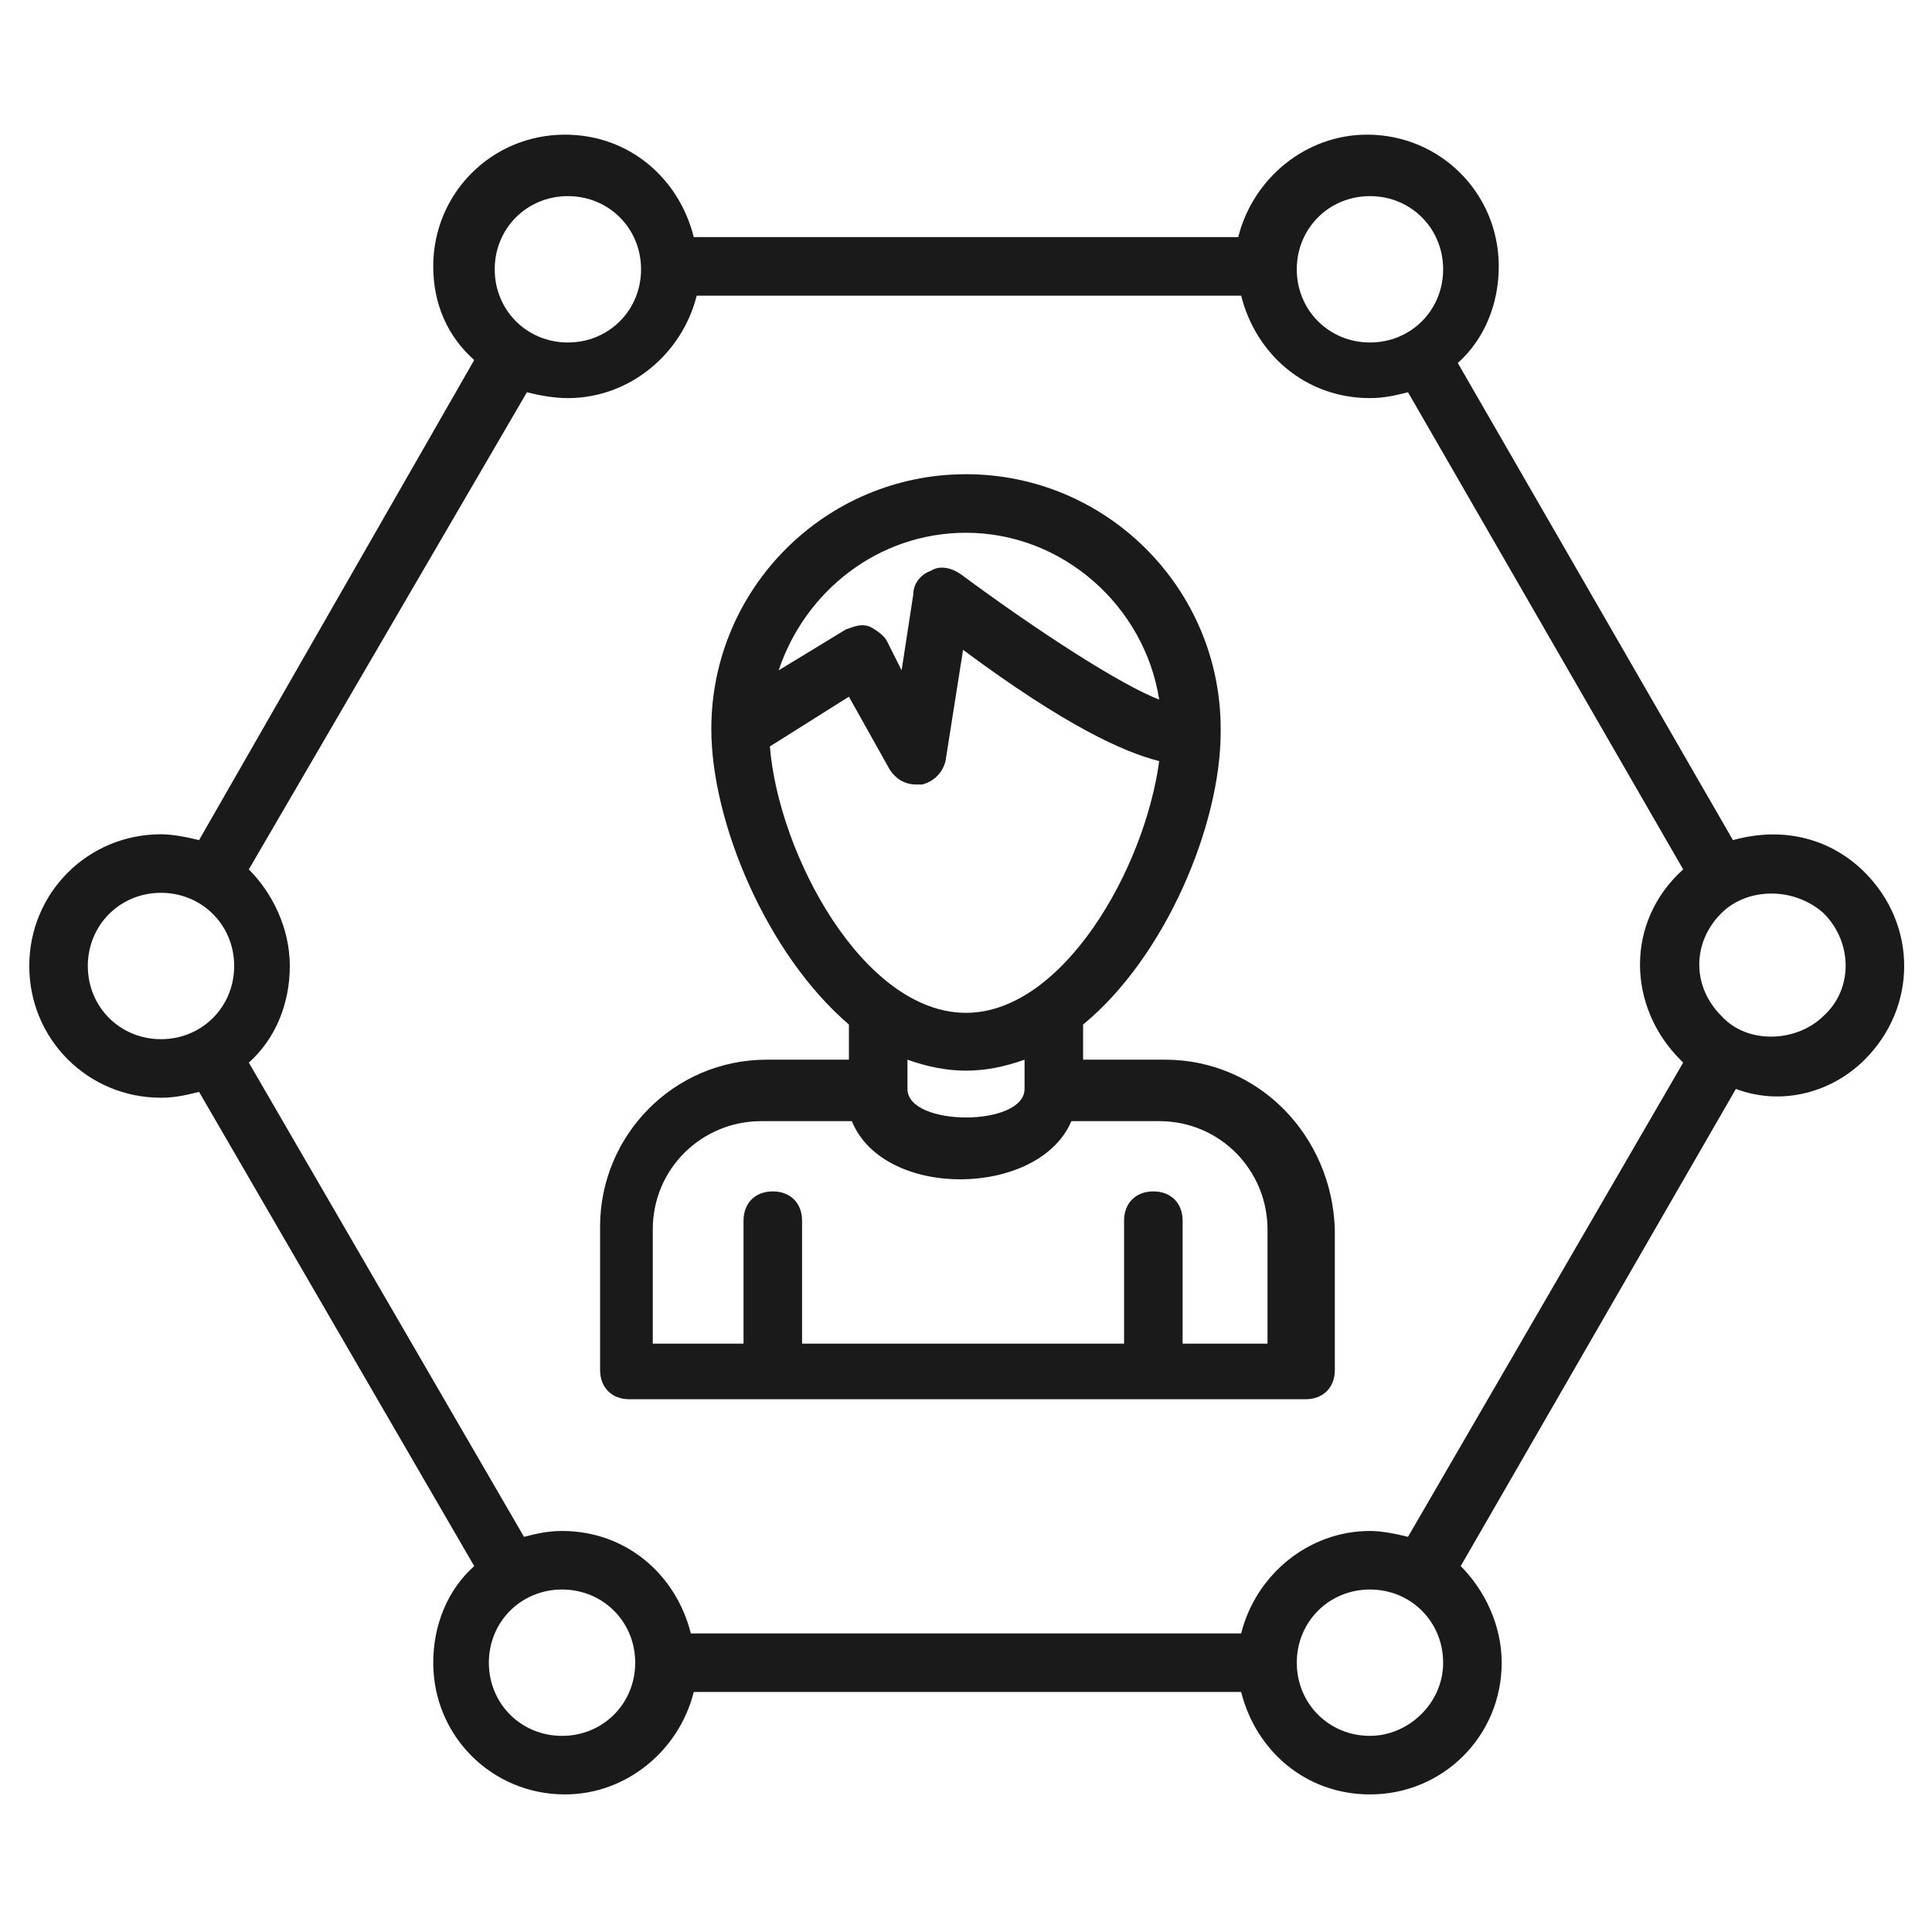
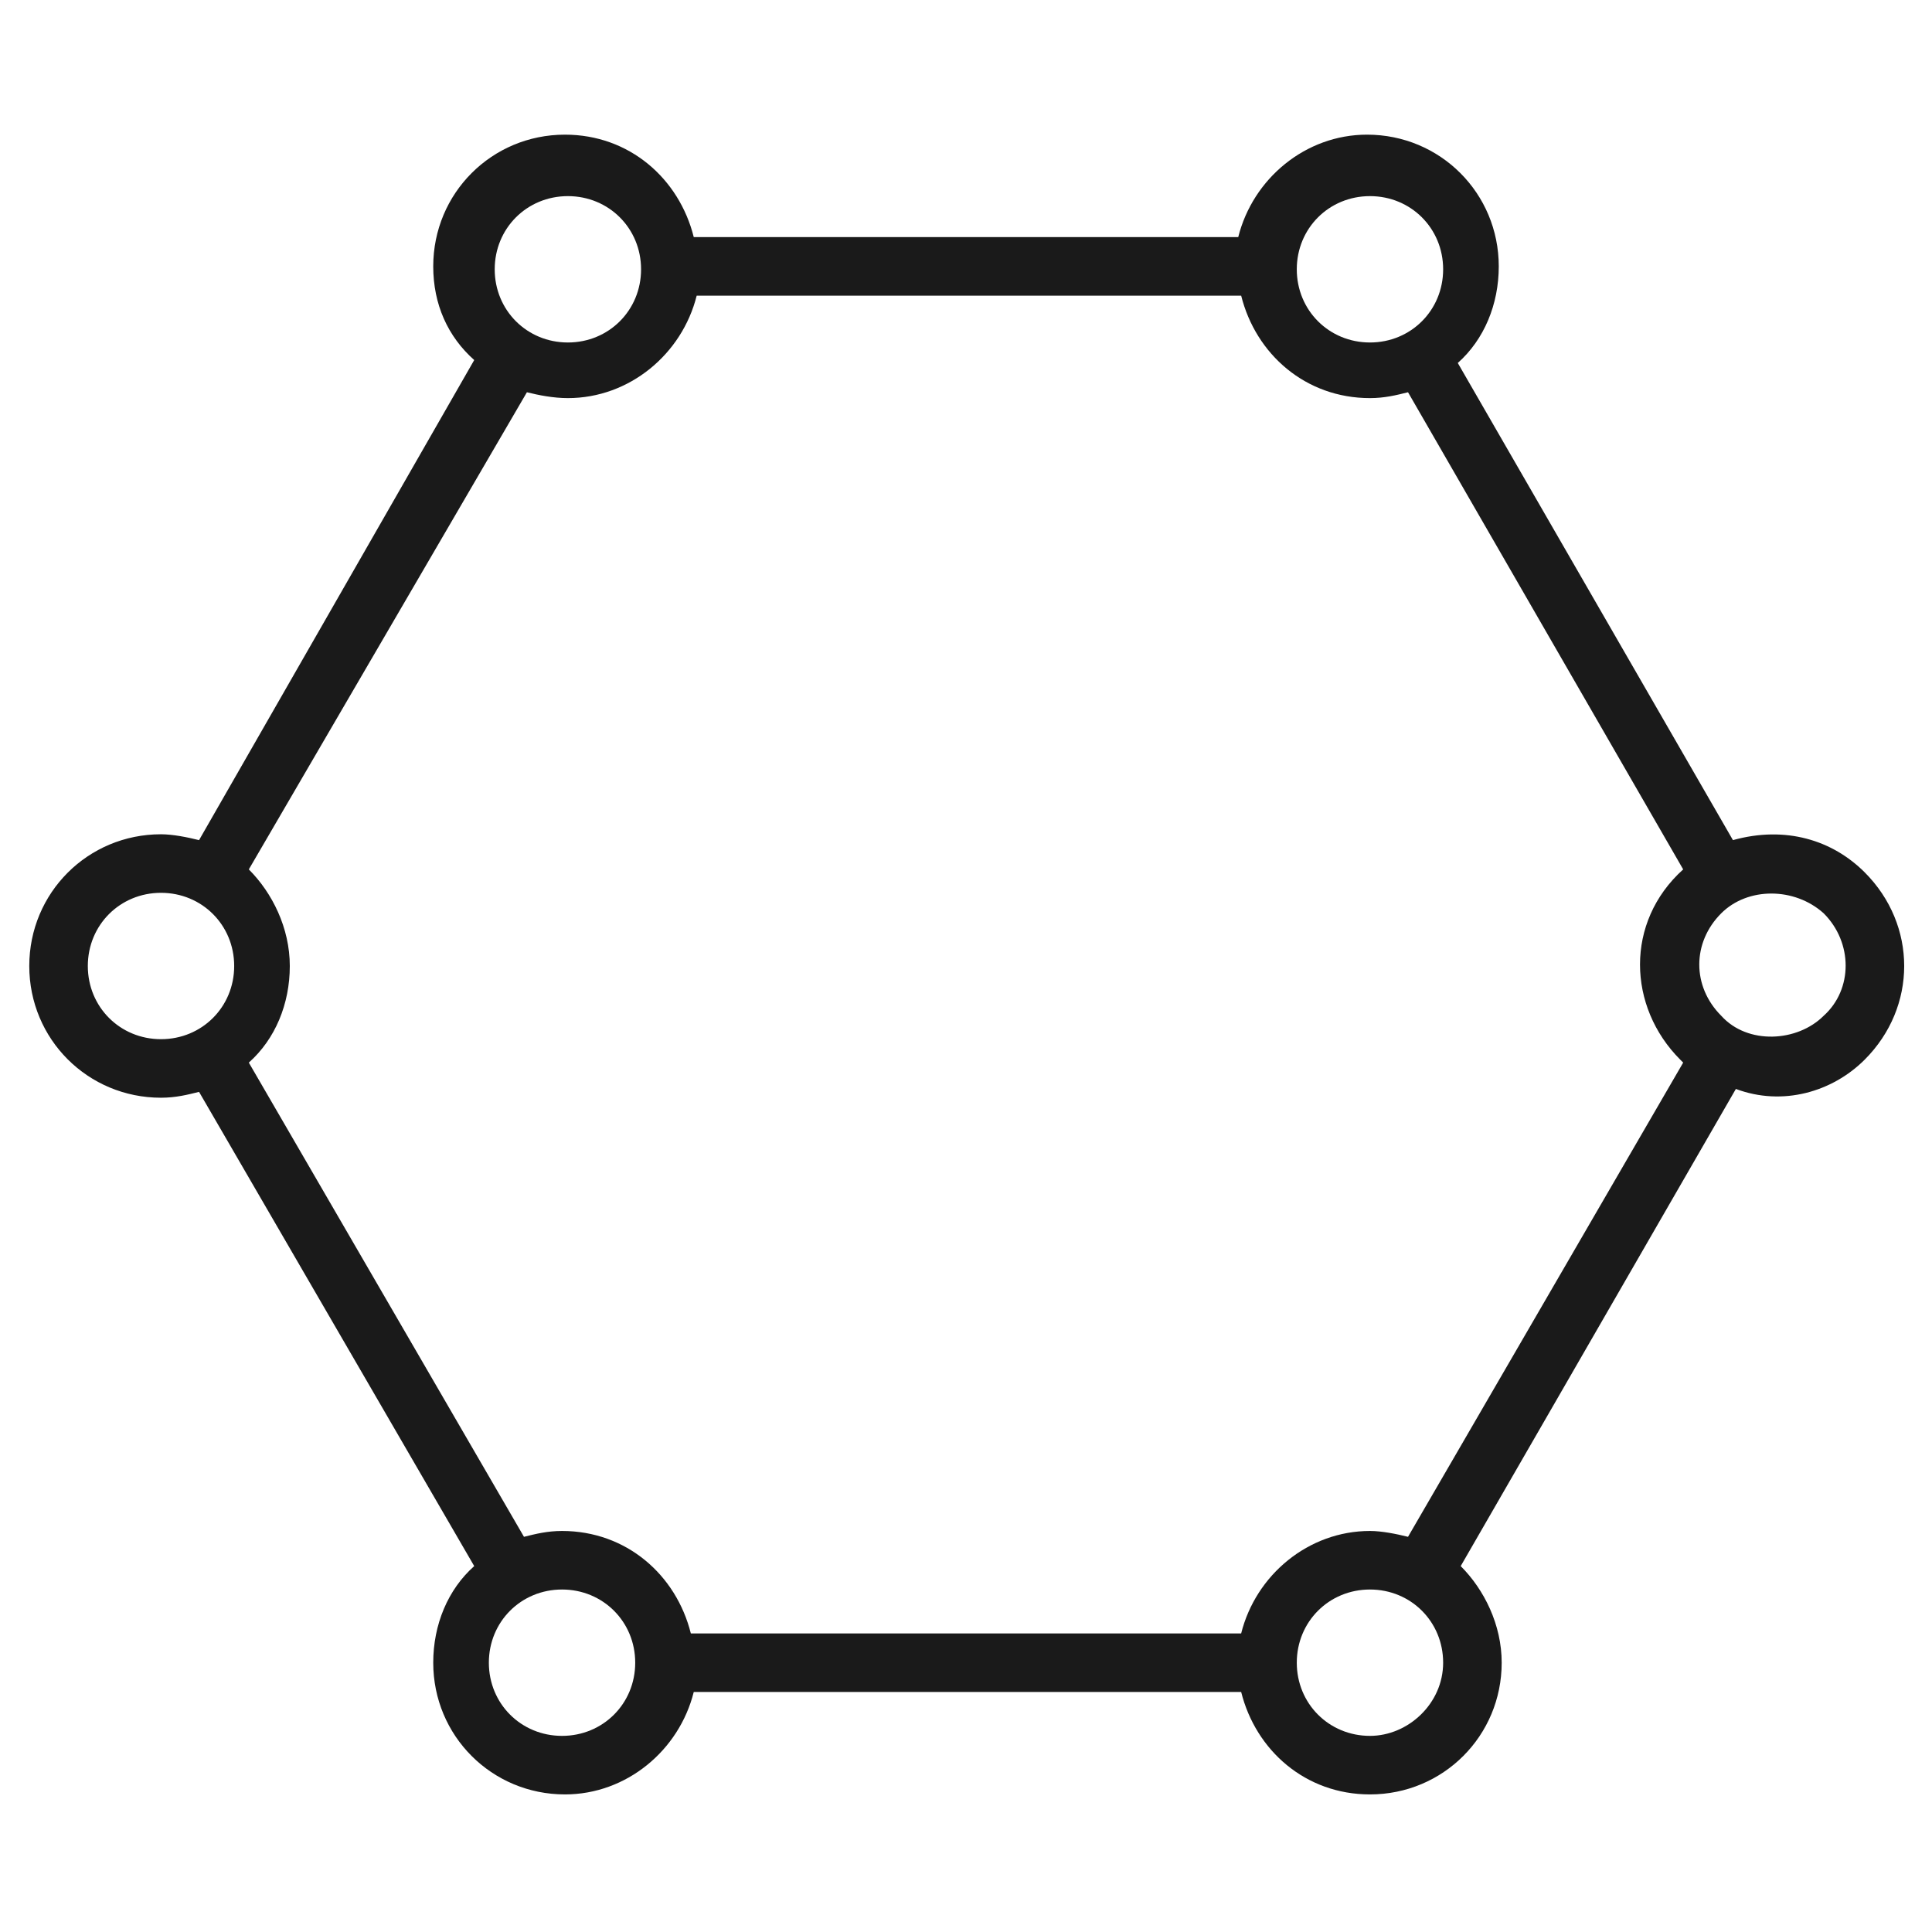
<svg xmlns="http://www.w3.org/2000/svg" height="300px" width="300px" fill="#1A1A1A" version="1.1" x="0px" y="0px" viewBox="0 0 66 66" enable-background="new 0 0 66 66" xml:space="preserve">
  <g>
-     <path d="M39.8,36.2H37V35c2.8-2.3,4.7-6.8,4.7-10c0,0,0,0,0,0c0,0,0,0,0-0.1c0-4.8-3.9-8.7-8.7-8.7s-8.7,3.9-8.7,8.7   c0,3.2,1.9,7.7,4.7,10.1v1.2h-2.8c-3.2,0-5.7,2.6-5.7,5.7v4.9c0,0.6,0.4,1,1,1h23.1c0.6,0,1-0.4,1-1V42   C45.5,38.8,43,36.2,39.8,36.2z M33,18.2c3.3,0,6.1,2.5,6.6,5.7c-1.3-0.5-4.1-2.3-6.8-4.3c-0.3-0.2-0.7-0.3-1-0.1   c-0.3,0.1-0.6,0.4-0.6,0.8l-0.4,2.6l-0.5-1c-0.1-0.2-0.4-0.4-0.6-0.5c-0.3-0.1-0.5,0-0.8,0.1l-2.3,1.4C27.5,20.2,30,18.2,33,18.2z    M26.3,25.5l2.7-1.7l1.4,2.5c0.2,0.3,0.5,0.5,0.9,0.5c0.1,0,0.1,0,0.2,0c0.4-0.1,0.7-0.4,0.8-0.8l0.6-3.8c3.5,2.6,5.5,3.5,6.7,3.8   c-0.5,3.7-3.3,8.6-6.6,8.6C29.5,34.6,26.6,29.2,26.3,25.5z M35,36.2c0,0.1,0,1.1,0,1c0,1.3-4,1.3-4,0l0,0c0,0,0,0,0,0v-1   C32.4,36.7,33.6,36.7,35,36.2z M43.5,45.9h-3.1v-4.2c0-0.6-0.4-1-1-1s-1,0.4-1,1v4.2h-11v-4.2c0-0.6-0.4-1-1-1s-1,0.4-1,1v4.2h-3.1   V42c0-2.1,1.7-3.7,3.7-3.7h3.1c1.1,2.7,6.4,2.6,7.5,0h3c2.1,0,3.7,1.7,3.7,3.7V45.9z" />
    <path d="M63.7,36.2c1.8-1.8,1.8-4.6,0-6.4c-1.1-1.1-2.7-1.6-4.5-1.1l-9.4-16.3c0.9-0.8,1.4-2,1.4-3.3c0-2.5-2-4.5-4.5-4.5   c-2.1,0-3.9,1.5-4.4,3.5H23.7c-0.5-2-2.2-3.5-4.4-3.5c-2.5,0-4.5,2-4.5,4.5c0,1.3,0.5,2.4,1.4,3.2L6.8,28.7   c-0.4-0.1-0.9-0.2-1.3-0.2C3,28.5,1,30.5,1,33s2,4.5,4.5,4.5c0.5,0,0.9-0.1,1.3-0.2l9.4,16.2c-0.9,0.8-1.4,2-1.4,3.3   c0,2.5,2,4.5,4.5,4.5c2.1,0,3.9-1.5,4.4-3.5h18.7c0.5,2,2.2,3.5,4.4,3.5c2.5,0,4.5-2,4.5-4.5c0-1.3-0.6-2.5-1.4-3.3l9.4-16.3   C60.9,37.8,62.6,37.3,63.7,36.2z M62.3,31.2c1,1,1,2.6,0,3.5c-0.9,0.9-2.6,1-3.5,0c-1-1-1-2.5,0-3.5C59.7,30.3,61.3,30.3,62.3,31.2   z M46.8,6.7c1.4,0,2.5,1.1,2.5,2.5s-1.1,2.5-2.5,2.5s-2.5-1.1-2.5-2.5S45.4,6.7,46.8,6.7z M19.4,6.7c1.4,0,2.5,1.1,2.5,2.5   s-1.1,2.5-2.5,2.5s-2.5-1.1-2.5-2.5S18,6.7,19.4,6.7z M3,33c0-1.4,1.1-2.5,2.5-2.5S8,31.6,8,33c0,1.4-1.1,2.5-2.5,2.5S3,34.4,3,33z    M19.2,59.3c-1.4,0-2.5-1.1-2.5-2.5s1.1-2.5,2.5-2.5s2.5,1.1,2.5,2.5S20.6,59.3,19.2,59.3z M46.8,59.3c-1.4,0-2.5-1.1-2.5-2.5   s1.1-2.5,2.5-2.5s2.5,1.1,2.5,2.5S48.1,59.3,46.8,59.3z M48.1,52.5c-0.4-0.1-0.9-0.2-1.3-0.2c-2.1,0-3.9,1.5-4.4,3.5H23.6   c-0.5-2-2.2-3.5-4.4-3.5c-0.5,0-0.9,0.1-1.3,0.2L8.5,36.3c0.9-0.8,1.4-2,1.4-3.3c0-1.3-0.6-2.5-1.4-3.3L18,13.4   c0.4,0.1,0.9,0.2,1.4,0.2c2.1,0,3.9-1.5,4.4-3.5h18.6c0.5,2,2.2,3.5,4.4,3.5c0.5,0,0.9-0.1,1.3-0.2l9.4,16.3   c-2,1.8-1.9,4.7-0.1,6.5c0,0,0.1,0.1,0.1,0.1L48.1,52.5z" />
  </g>
</svg>